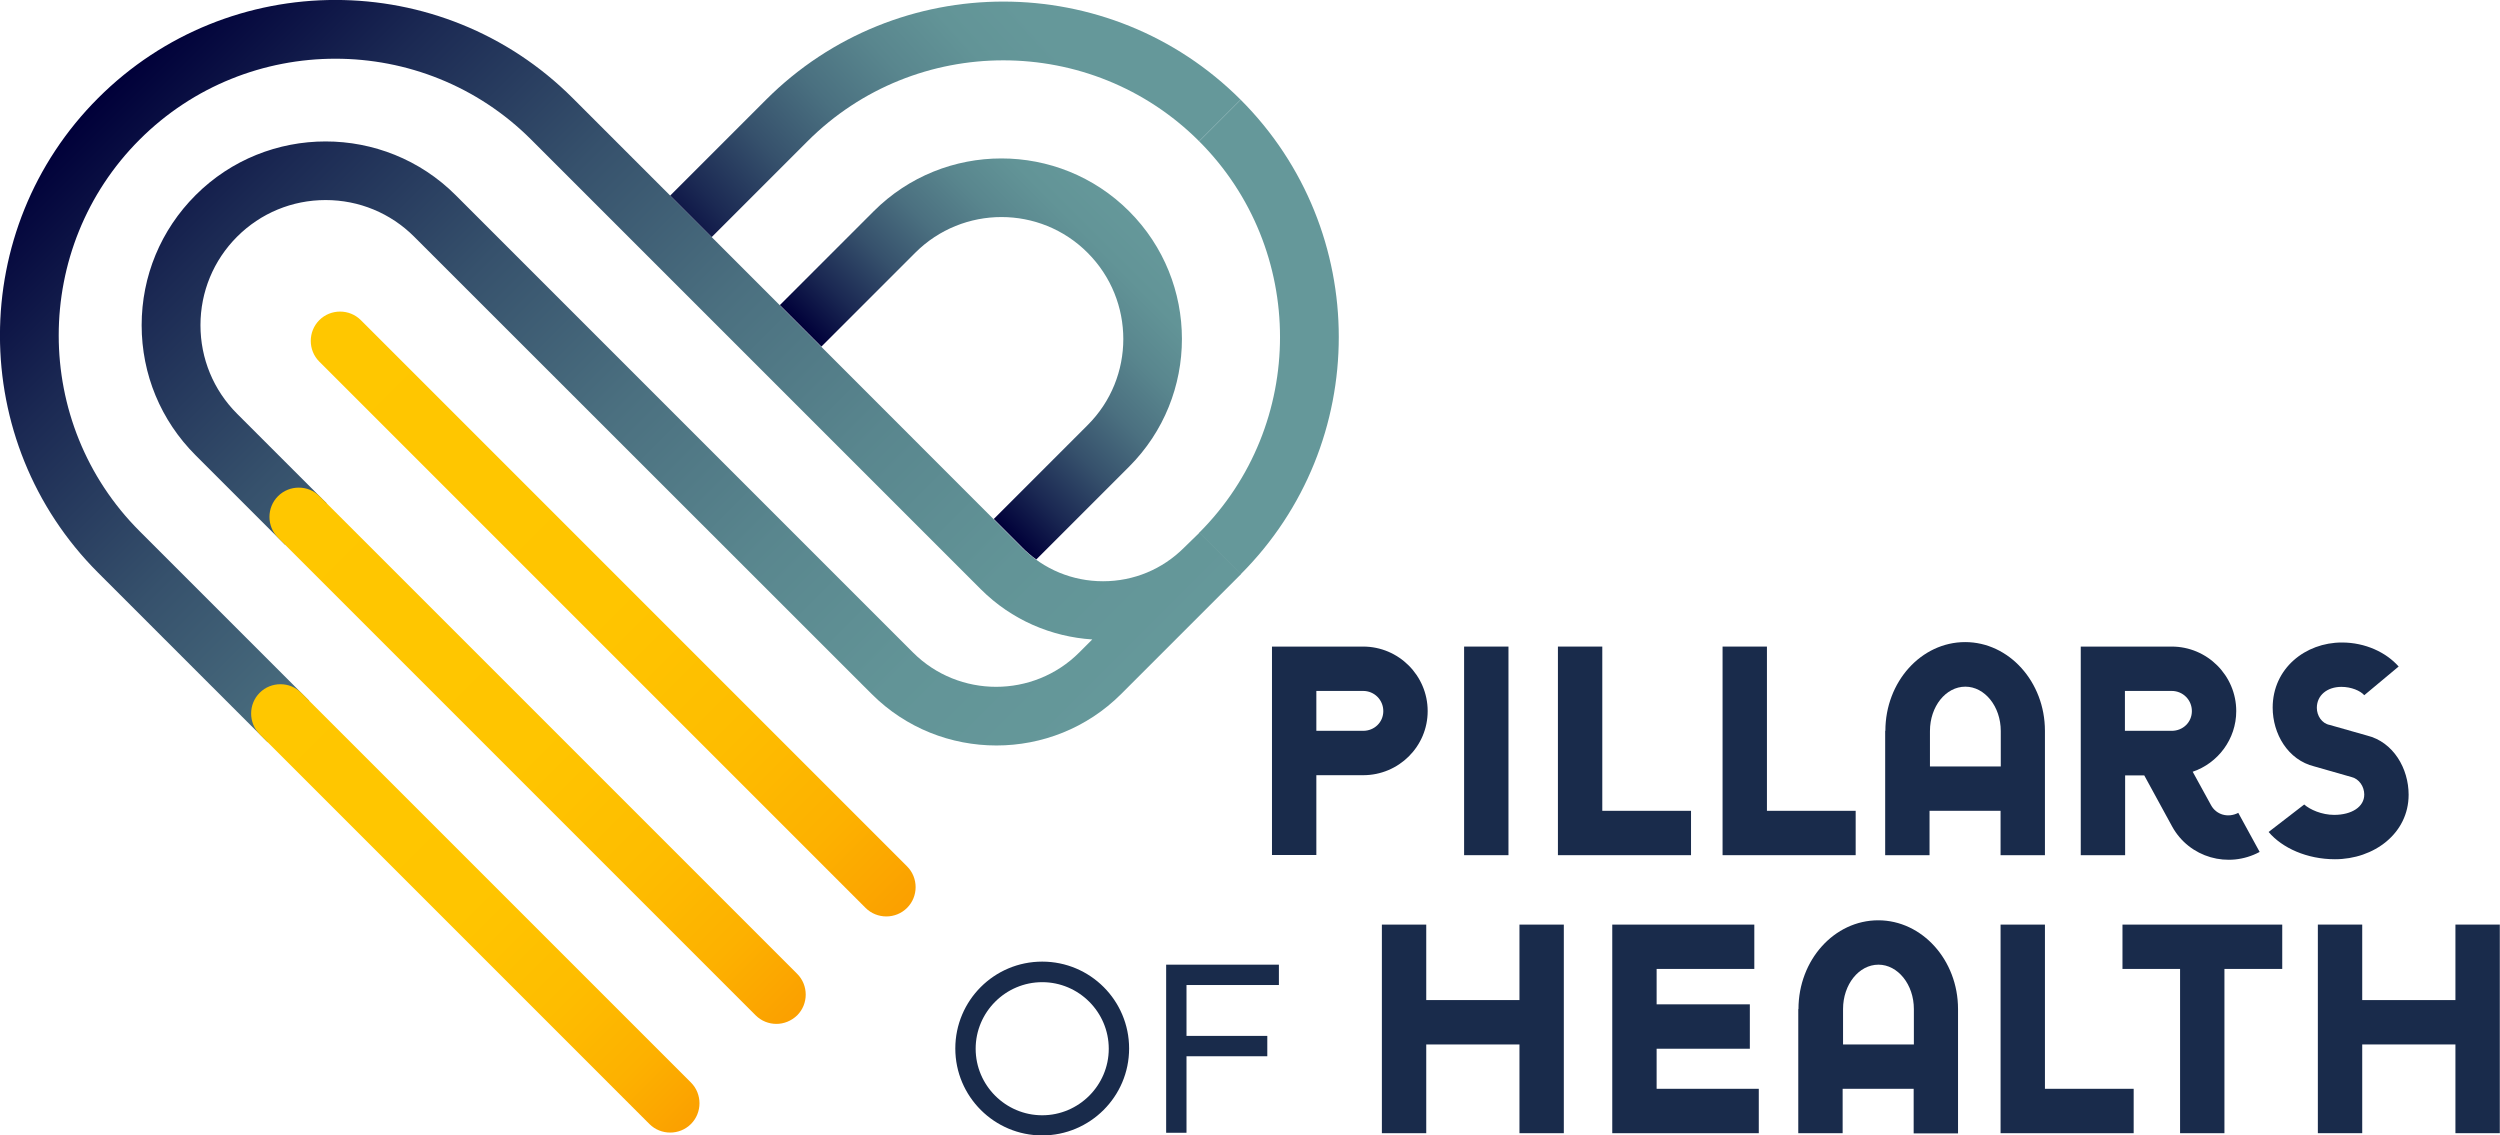
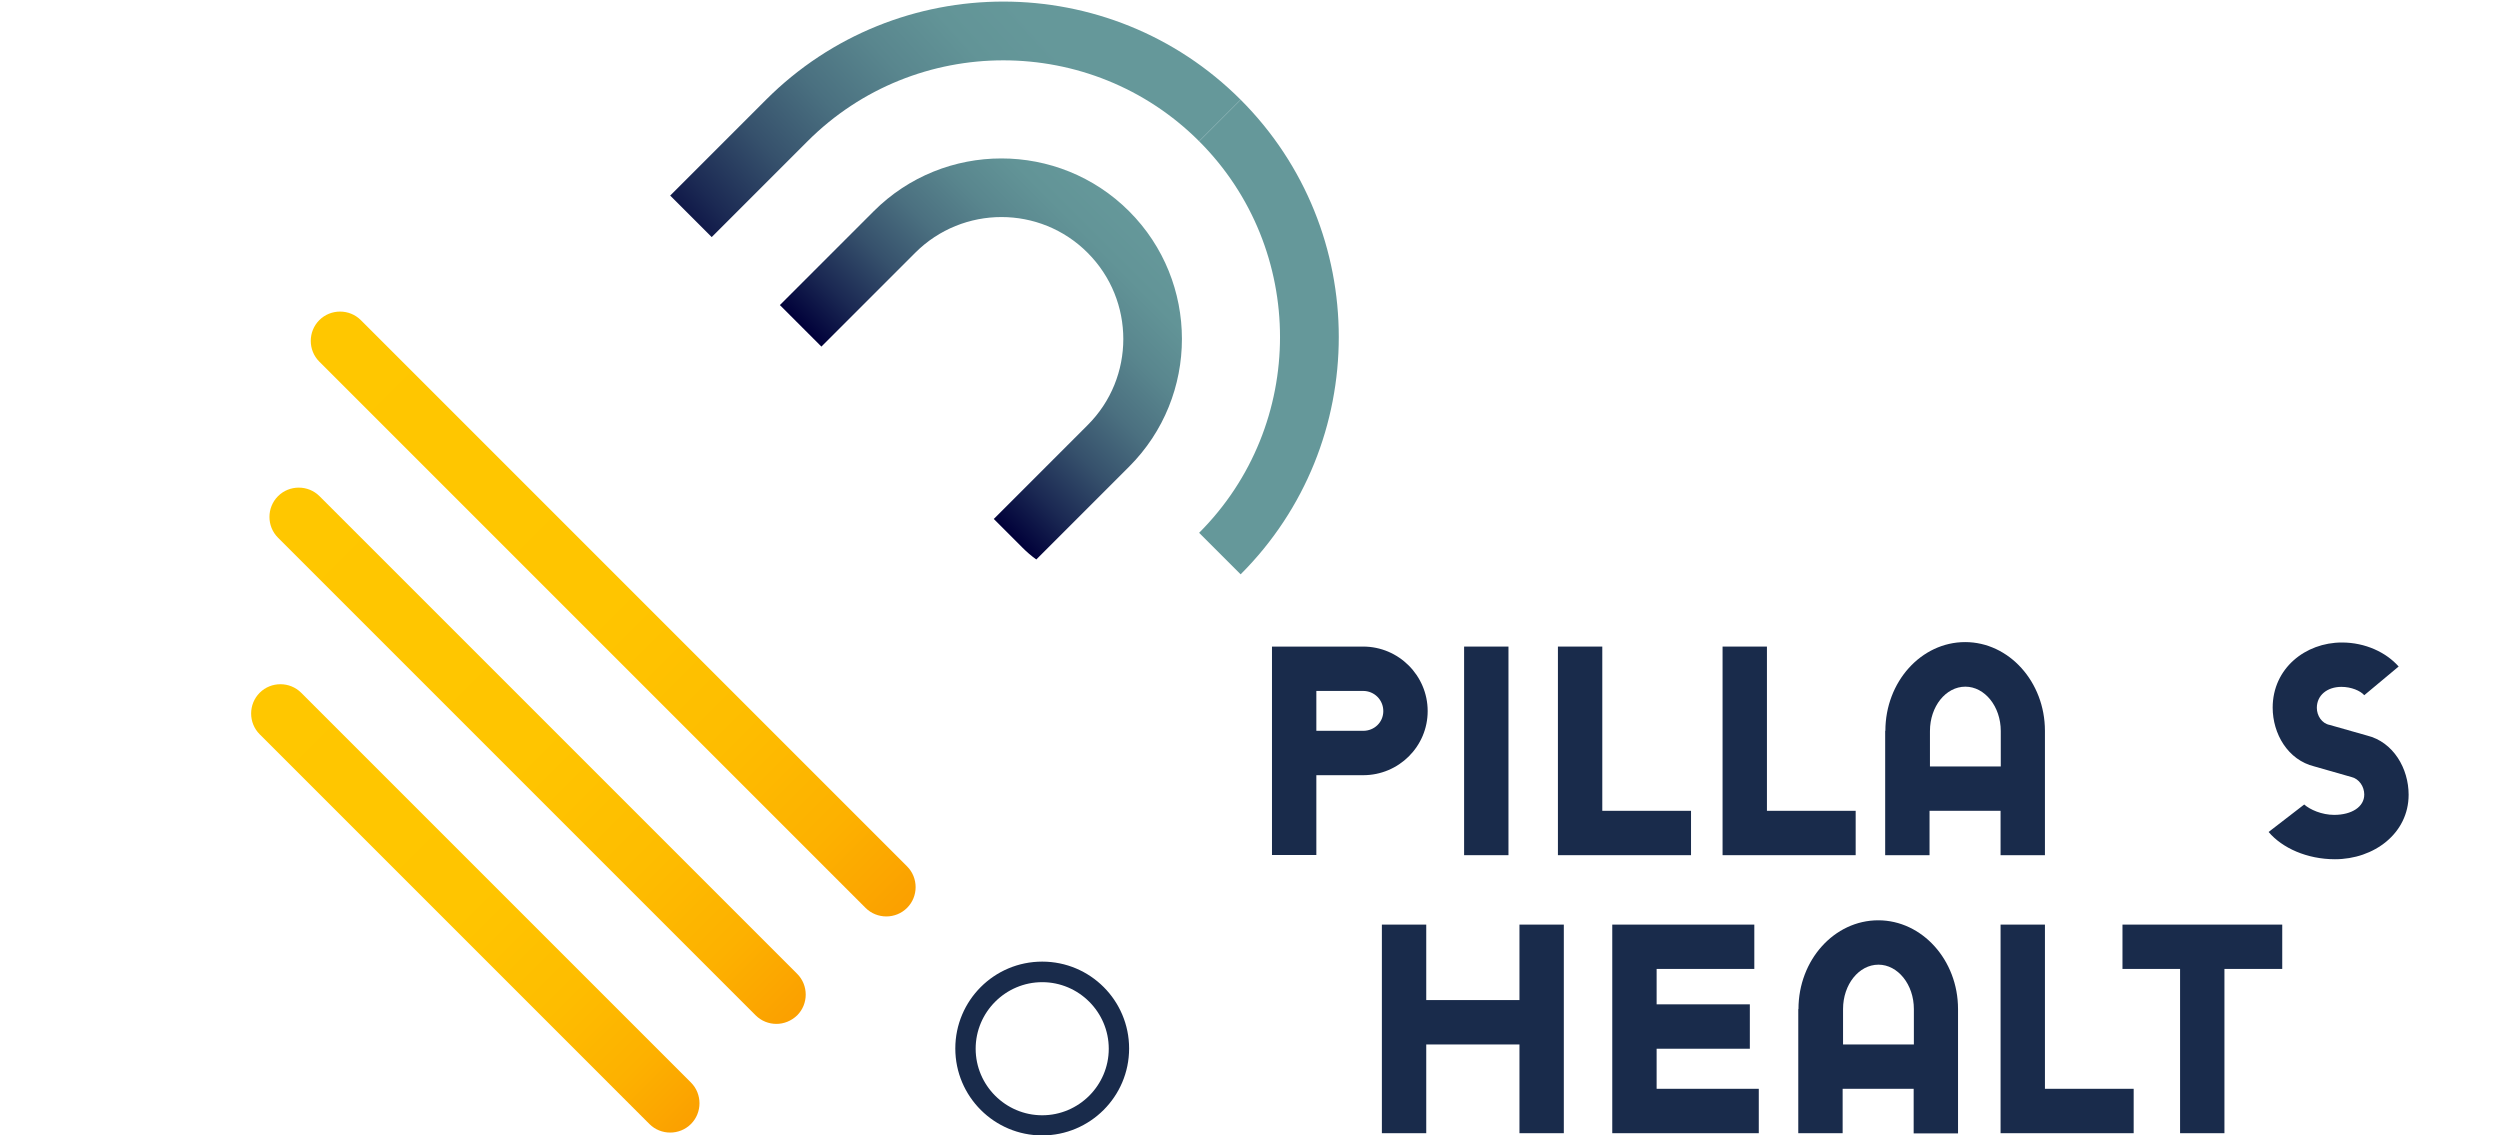
<svg xmlns="http://www.w3.org/2000/svg" version="1.1" id="Laag_1" x="0px" y="0px" viewBox="0 0 1228.4 557.9" style="enable-background:new 0 0 1228.4 557.9;" xml:space="preserve">
  <path style="fill:#192B4B;" d="M625,317.7h44.8c17.4,0,31.7,14.2,31.7,31.7c0,17.4-14.2,31.5-31.7,31.5h-23v39.2H625V317.7z M646.8,339.5v19.6h23c5.5,0,9.9-4.2,9.9-9.7c0-5.5-4.4-9.9-9.9-9.9H646.8z" />
  <path style="fill:#192B4B;" d="M719.4,317.7h21.8v102.5h-21.8V317.7z" />
  <path style="fill:#192B4B;" d="M765.5,317.7h21.8v80.7h43.6v21.8h-65.4V317.7z" />
  <path style="fill:#192B4B;" d="M846.4,317.7h21.8v80.7h43.6v21.8h-65.4V317.7z" />
  <path style="fill:#192B4B;" d="M926.4,359.1c0-24.1,17.6-43.6,39.2-43.6c21.5,0,39.2,19.5,39.2,43.6v61.1h-21.8v-21.8h-34.9v21.8 h-21.8V359.1z M948.2,376.6h34.9v-17.4c0-12.1-7.9-21.8-17.4-21.8c-9.6,0-17.4,9.7-17.4,21.8V376.6z" />
-   <path style="fill:#192B4B;" d="M1067.1,317.7c17.4,0,31.7,14.2,31.7,31.7c0,13.8-9,25.6-21.4,29.8l9,16.4c2.6,4.8,8.4,6.4,13.4,3.8 l10.5,19.2c-15.4,8.3-34.6,2.8-43-12.5l-13.7-25.1h-9.4v39.2h-21.8V317.7H1067.1z M1044.1,339.5v19.6h23c5.5,0,9.9-4.2,9.9-9.7 c0-5.5-4.4-9.9-9.9-9.9H1044.1z" />
  <path style="fill:#192B4B;" d="M1132.2,395.3c2.8,2.5,8.6,5.1,14.7,5.1c8.6,0,14.8-3.9,14.8-10c0-3.9-2.5-7.7-6.3-8.6l-18.2-5.2 c-13.1-3.2-20.5-16.1-20.5-28.9c0-19.3,16.1-32,34-32c11.6,0,21.8,4.9,27.9,11.8l-16.9,14.1c-1.9-2.2-6.4-4.1-11.2-4.1 c-7.1,0-12.1,4.2-12.1,10.3c0,3.9,2.5,7.7,6.3,8.4l18.3,5.2c13.1,3.2,20.5,16.3,20.5,29.1c0,19-17,31.7-36.2,31.7 c-13.7,0-25.9-5.5-32.6-13.4L1132.2,395.3z" />
  <path style="fill:#192B4B;" d="M746.6,513.2h-45.8v43.6H679V454.3h21.8v37.1h45.8v-37.1h21.8v102.5h-21.8V513.2z" />
  <path style="fill:#192B4B;" d="M792.2,454.3H862v21.8h-48v17.4h45.8v21.8h-45.8V535h50.2v21.8h-72V454.3z" />
  <path style="fill:#192B4B;" d="M883.7,495.8c0-24.1,17.6-43.6,39.2-43.6c21.5,0,39.2,19.5,39.2,43.6v61.1h-21.8V535h-34.9v21.8 h-21.8V495.8z M905.5,513.2h34.9v-17.4c0-12.1-7.9-21.8-17.4-21.8c-9.6,0-17.4,9.7-17.4,21.8V513.2z" />
  <path style="fill:#192B4B;" d="M983,454.3h21.8V535h43.6v21.8H983V454.3z" />
  <path style="fill:#192B4B;" d="M1042.9,454.3h78.5v21.8H1093v80.7h-21.8v-80.7h-28.3V454.3z" />
-   <path style="fill:#192B4B;" d="M1206.5,513.2h-45.8v43.6h-21.8V454.3h21.8v37.1h45.8v-37.1h21.8v102.5h-21.8V513.2z" />
  <g>
    <linearGradient id="SVGID_1_" gradientUnits="userSpaceOnUse" x1="1101.085" y1="1718.109" x2="1101.085" y2="1155.71" gradientTransform="matrix(0.707 -0.707 0.707 0.707 -1524.011 -13.973)">
      <stop offset="0" style="stop-color:#65989A" />
      <stop offset="0.147" style="stop-color:#629497" />
      <stop offset="0.312" style="stop-color:#59868E" />
      <stop offset="0.484" style="stop-color:#4B7080" />
      <stop offset="0.661" style="stop-color:#36516C" />
      <stop offset="0.842" style="stop-color:#1B2953" />
      <stop offset="1" style="stop-color:#000039" />
    </linearGradient>
-     <path style="fill:url(#SVGID_1_);" d="M581.8,269.1c-10.6,10.6-24.7,16.5-39.8,16.5c-15,0-29.1-5.8-39.8-16.5L349.7,116.5 l-20.4-20.4l-47.9-47.9c-64.3-64.3-168.9-64.3-233.2,0c-64.3,64.3-64.3,168.9,0,233.2l83.3,83.3l20.4-20.4L68.6,261 c-53-53-53-139.4,0-192.4c53-53,139.4-53,192.4,0l220.9,220.9c15.2,15.2,34.8,23.4,54.8,24.7l-6.4,6.4c-22.5,22.5-59.2,22.5-81.7,0 L223.9,95.9c-35.2-35.2-92.6-35.2-127.8,0c-17.1,17.1-26.5,39.8-26.5,63.9c0,24.1,9.4,46.8,26.5,63.9l44,44l20.4-20.4l-44-44 c-11.6-11.6-18-27.1-18-43.5c0-16.4,6.4-31.9,18-43.5c11.6-11.6,27.1-18,43.5-18c16.4,0,31.9,6.4,43.5,18L428.3,341 c16.9,16.9,39.1,25.3,61.3,25.3c22.2,0,44.4-8.4,61.3-25.3l51.5-51.5c0,0,0,0,0,0l7.4-7.4l-20.4-20.4L581.8,269.1z" />
    <g>
      <linearGradient id="SVGID_00000096771925575019397390000014973109080623008447_" gradientUnits="userSpaceOnUse" x1="917.285" y1="1718.108" x2="917.285" y2="1418.405" gradientTransform="matrix(0.707 -0.707 0.707 0.707 -1524.011 -13.973)">
        <stop offset="0" style="stop-color:#FBA000" />
        <stop offset="0.13" style="stop-color:#FDB100" />
        <stop offset="0.293" style="stop-color:#FEBD00" />
        <stop offset="0.511" style="stop-color:#FFC500" />
        <stop offset="1" style="stop-color:#FFC700" />
      </linearGradient>
      <path style="fill:url(#SVGID_00000096771925575019397390000014973109080623008447_);" d="M329.3,556.5c-3.7,0-7.4-1.4-10.2-4.2 L127.6,360.8c-5.6-5.6-5.6-14.8,0-20.4c5.6-5.6,14.8-5.6,20.4,0l191.5,191.5c5.6,5.6,5.6,14.8,0,20.4 C336.7,555.1,333,556.5,329.3,556.5z" />
    </g>
    <g>
      <linearGradient id="SVGID_00000013194841258522621230000009129028657079483792_" gradientUnits="userSpaceOnUse" x1="991.965" y1="1717.201" x2="991.965" y2="1356.476" gradientTransform="matrix(0.707 -0.707 0.707 0.707 -1524.011 -13.973)">
        <stop offset="0" style="stop-color:#FBA000" />
        <stop offset="0.13" style="stop-color:#FDB100" />
        <stop offset="0.293" style="stop-color:#FEBD00" />
        <stop offset="0.511" style="stop-color:#FFC500" />
        <stop offset="1" style="stop-color:#FFC700" />
      </linearGradient>
      <path style="fill:url(#SVGID_00000013194841258522621230000009129028657079483792_);" d="M381.5,503.1c-3.7,0-7.4-1.4-10.2-4.2 L136.6,264.2c-5.6-5.6-5.6-14.8,0-20.4c5.6-5.6,14.8-5.6,20.4,0l234.7,234.7c5.6,5.6,5.6,14.8,0,20.4 C388.8,501.7,385.1,503.1,381.5,503.1z" />
    </g>
    <g>
      <linearGradient id="SVGID_00000011728740588918487710000017733663728956212115_" gradientUnits="userSpaceOnUse" x1="1067.502" y1="1718.108" x2="1067.502" y2="1309.701" gradientTransform="matrix(0.707 -0.707 0.707 0.707 -1524.011 -13.973)">
        <stop offset="0" style="stop-color:#FBA000" />
        <stop offset="0.13" style="stop-color:#FDB100" />
        <stop offset="0.293" style="stop-color:#FEBD00" />
        <stop offset="0.511" style="stop-color:#FFC500" />
        <stop offset="1" style="stop-color:#FFC700" />
      </linearGradient>
      <path style="fill:url(#SVGID_00000011728740588918487710000017733663728956212115_);" d="M435.5,450.3c-3.7,0-7.4-1.4-10.2-4.2 L156.9,177.7c-5.6-5.6-5.6-14.8,0-20.4c5.6-5.6,14.8-5.6,20.4,0l268.4,268.4c5.6,5.6,5.6,14.8,0,20.4 C442.9,448.9,439.2,450.3,435.5,450.3z" />
    </g>
    <linearGradient id="SVGID_00000155136473917370512730000008446500761621409422_" gradientUnits="userSpaceOnUse" x1="365.568" y1="165.337" x2="519.863" y2="25.449">
      <stop offset="0" style="stop-color:#000039" />
      <stop offset="0.157" style="stop-color:#1B2953" />
      <stop offset="0.338" style="stop-color:#36516C" />
      <stop offset="0.516" style="stop-color:#4A7080" />
      <stop offset="0.689" style="stop-color:#59868E" />
      <stop offset="0.853" style="stop-color:#629497" />
      <stop offset="1" style="stop-color:#65989A" />
    </linearGradient>
    <path style="fill:url(#SVGID_00000155136473917370512730000008446500761621409422_);" d="M609.6,49c-64.3-64.3-168.9-64.3-233.2,0 l-47.1,47.1l20.4,20.4l47.1-47.1c53-53,139.4-53,192.4,0L609.6,49z" />
    <path style="fill:#65989A;" d="M589.2,69.4c53,53,53,139.4,0,192.4l20.4,20.4c64.3-64.3,64.3-168.9,0-233.2" />
    <linearGradient id="SVGID_00000163060502959047849520000017065773931341751171_" gradientUnits="userSpaceOnUse" x1="1232.655" y1="1553.211" x2="1386.669" y2="1553.211" gradientTransform="matrix(0.707 -0.707 0.707 0.707 -1524.011 -13.973)">
      <stop offset="0" style="stop-color:#000039" />
      <stop offset="0.158" style="stop-color:#1B2953" />
      <stop offset="0.339" style="stop-color:#36516C" />
      <stop offset="0.516" style="stop-color:#4B7080" />
      <stop offset="0.688" style="stop-color:#59868E" />
      <stop offset="0.853" style="stop-color:#629497" />
      <stop offset="1" style="stop-color:#65989A" />
    </linearGradient>
    <path style="fill:url(#SVGID_00000163060502959047849520000017065773931341751171_);" d="M429.3,103.8l-46.1,46.1l20.4,20.4 l46.1-46.1c23.4-23.4,61.4-23.4,84.7,0c23.4,23.4,23.4,61.4,0,84.7l-46.1,46.1l14.1,14.1c2.1,2.1,4.4,4.1,6.8,5.8l45.6-45.6 c34.6-34.6,34.6-90.9,0-125.5C520.2,69.2,463.9,69.2,429.3,103.8z" />
  </g>
  <g>
    <path style="fill:#192B4B;" d="M512.1,557.9c-23.5,0-42.7-19.1-42.7-42.7s19.1-42.7,42.7-42.7s42.7,19.1,42.7,42.7 S535.6,557.9,512.1,557.9z M512.1,482.6c-18,0-32.7,14.7-32.7,32.7s14.7,32.7,32.7,32.7s32.7-14.7,32.7-32.7 S530.1,482.6,512.1,482.6z" />
  </g>
-   <polygon style="fill:#192B4B;" points="583,519 622.7,519 622.7,509 583,509 583,484 628.4,484 628.4,474 573,474 573,556.6 583,556.6 " />
</svg>